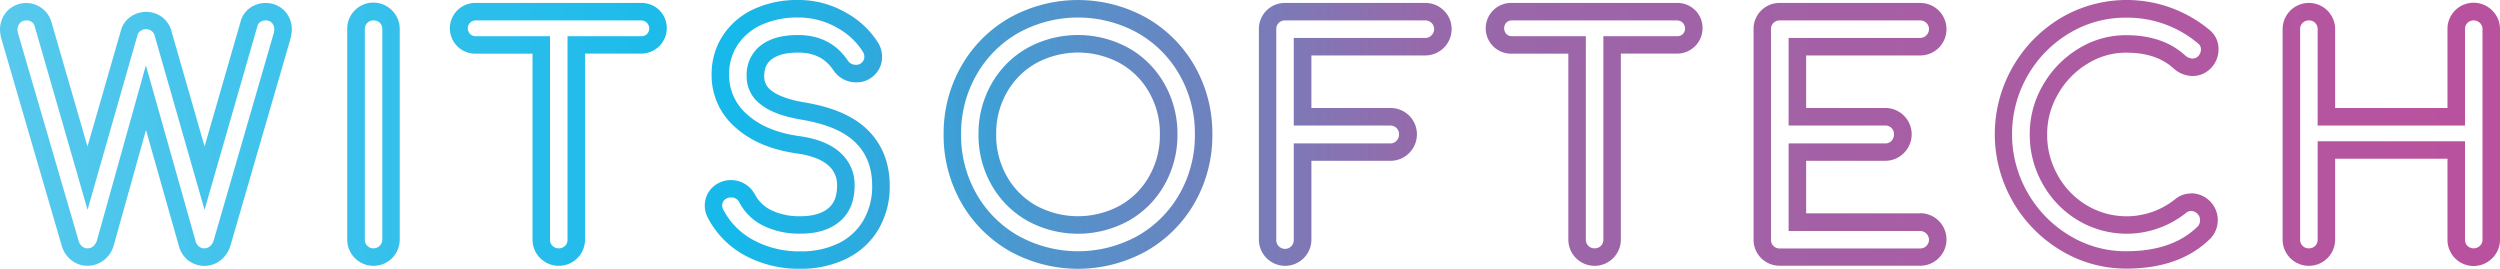
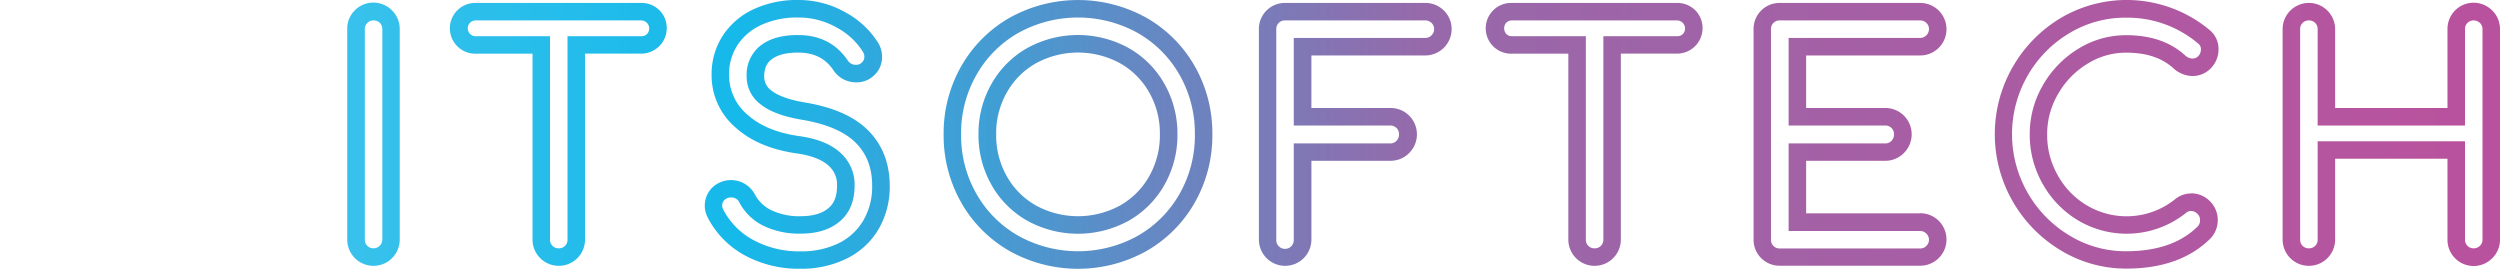
<svg xmlns="http://www.w3.org/2000/svg" xmlns:xlink="http://www.w3.org/1999/xlink" id="Слой_1" data-name="Слой 1" viewBox="0 0 765 82.23">
  <defs>
    <style>.cls-1{fill:url(#Безымянный_градиент_2);}.cls-2{fill:url(#Безымянный_градиент_2-2);}.cls-3{fill:url(#Безымянный_градиент_2-3);}.cls-4{fill:url(#Безымянный_градиент_2-4);}.cls-5{fill:url(#Безымянный_градиент_2-5);}.cls-6{fill:url(#Безымянный_градиент_2-6);}.cls-7{fill:url(#Безымянный_градиент_2-7);}.cls-8{fill:url(#Безымянный_градиент_2-8);}.cls-9{fill:url(#Безымянный_градиент_2-9);}.cls-10{fill:url(#Безымянный_градиент_2-10);}.cls-11{fill:url(#Безымянный_градиент_2-11);}</style>
    <linearGradient id="Безымянный_градиент_2" x1="27.33" y1="70.71" x2="781.49" y2="70.71" gradientUnits="userSpaceOnUse">
      <stop offset="0" stop-color="#58c9ed" />
      <stop offset="0.3" stop-color="#15b9ea" />
      <stop offset="0.58" stop-color="#9769aa" />
      <stop offset="1" stop-color="#b9529e" />
    </linearGradient>
    <linearGradient id="Безымянный_градиент_2-2" x1="27.33" y1="70.71" x2="781.49" y2="70.71" xlink:href="#Безымянный_градиент_2" />
    <linearGradient id="Безымянный_градиент_2-3" x1="27.33" y1="70.71" x2="781.5" y2="70.71" xlink:href="#Безымянный_градиент_2" />
    <linearGradient id="Безымянный_градиент_2-4" x1="27.33" y1="70.71" x2="781.49" y2="70.71" xlink:href="#Безымянный_градиент_2" />
    <linearGradient id="Безымянный_градиент_2-5" x1="27.33" y1="70.71" x2="781.49" y2="70.71" xlink:href="#Безымянный_градиент_2" />
    <linearGradient id="Безымянный_градиент_2-6" x1="113.7" y1="70.71" x2="671.34" y2="70.71" xlink:href="#Безымянный_градиент_2" />
    <linearGradient id="Безымянный_градиент_2-7" x1="27.33" y1="70.71" x2="781.49" y2="70.71" xlink:href="#Безымянный_градиент_2" />
    <linearGradient id="Безымянный_градиент_2-8" x1="27.33" y1="70.71" x2="781.49" y2="70.71" xlink:href="#Безымянный_градиент_2" />
    <linearGradient id="Безымянный_градиент_2-9" x1="27.33" y1="70.71" x2="781.49" y2="70.71" xlink:href="#Безымянный_градиент_2" />
    <linearGradient id="Безымянный_градиент_2-10" x1="27.33" y1="70.71" x2="781.49" y2="70.71" xlink:href="#Безымянный_градиент_2" />
    <linearGradient id="Безымянный_градиент_2-11" x1="27.33" y1="70.71" x2="781.5" y2="70.71" xlink:href="#Безымянный_градиент_2" />
  </defs>
  <title>Безымянный-2</title>
-   <path class="cls-1" d="M116,32.94v0a7.86,7.86,0,0,0-5.77-2.43,8.29,8.29,0,0,0-4.73,1.43,7.41,7.41,0,0,0-3,4.34L91.5,74.4,81.28,38.83l-.06-.21a7.87,7.87,0,0,0-3-4,8.26,8.26,0,0,0-9.1-.07,7.34,7.34,0,0,0-3.19,4.28L55.67,74.43l-11-38A8.06,8.06,0,0,0,31,33.08,8.29,8.29,0,0,0,28.9,38.7a10.81,10.81,0,0,0,.29,2.22c0,.15.06.3.1.44l18.46,63.31a8.68,8.68,0,0,0,2.65,4.25,7.86,7.86,0,0,0,5.29,2,8.34,8.34,0,0,0,7.85-5.75,3,3,0,0,0,.16-.48l9.87-35.32,10,35.27A8.57,8.57,0,0,0,86.17,109a8.06,8.06,0,0,0,10.38.11A9,9,0,0,0,99.34,105a1.52,1.52,0,0,0,.06-.2l18.4-63.4c0-.14.08-.29.11-.44a12.27,12.27,0,0,0,.28-2.3A8.09,8.09,0,0,0,116,32.94Zm-3.37,6.92L94.26,103.25a3.56,3.56,0,0,1-1.12,1.7,2.51,2.51,0,0,1-1.65.63,2.58,2.58,0,0,1-1.78-.63,3.18,3.18,0,0,1-1-1.7L73.54,49.59l-15,53.66c-.59,1.55-1.54,2.33-2.85,2.33a2.56,2.56,0,0,1-1.74-.67,3.33,3.33,0,0,1-1-1.66L34.44,39.86a7.65,7.65,0,0,1-.18-1.16A3,3,0,0,1,35,36.65a2.49,2.49,0,0,1,2-.81,2.46,2.46,0,0,1,2.59,2.06L55.69,93.79,71,40.22A2.06,2.06,0,0,1,72,39a2.92,2.92,0,0,1,1.56-.49,2.83,2.83,0,0,1,1.61.49,2.43,2.43,0,0,1,1,1.3L91.49,93.79l16.16-56.16a2.11,2.11,0,0,1,.89-1.3,3,3,0,0,1,1.7-.49,2.5,2.5,0,0,1,1.88.76,2.85,2.85,0,0,1,.71,2A7.37,7.37,0,0,1,112.65,39.86Z" transform="translate(-28.9 -29.59)" />
  <path class="cls-2" d="M148.89,32.81a8,8,0,0,0-13.74,5.71V102.9a8,8,0,1,0,16.07,0V38.52A8,8,0,0,0,148.89,32.81Zm-3,70.09a2.71,2.71,0,0,1-4.59,1.92,2.6,2.6,0,0,1-.76-1.92V38.52a2.6,2.6,0,0,1,2.68-2.68,2.58,2.58,0,0,1,2.67,2.68Z" transform="translate(-28.9 -29.59)" />
  <path class="cls-3" d="M230.68,32.73a7.72,7.72,0,0,0-5.53-2.24H174.61a7.77,7.77,0,1,0,0,15.53h17.24V102.9a8,8,0,1,0,16.07,0V46h17.23a7.81,7.81,0,0,0,5.53-13.29ZM226.89,40a2.36,2.36,0,0,1-1.74.67H202.56V102.9a2.6,2.6,0,0,1-2.68,2.68,2.6,2.6,0,0,1-2.68-2.68V40.67H174.61a2.42,2.42,0,1,1,0-4.83h50.54A2.47,2.47,0,0,1,226.89,40Z" transform="translate(-28.9 -29.59)" />
  <path class="cls-4" d="M294.34,69.28c-4.3-4.18-10.61-6.92-19.29-8.36-5.91-1-8.78-2.54-10.15-3.67A5.15,5.15,0,0,1,262.74,53c0-3,1.15-4.35,2.16-5.16,1.78-1.44,4.53-2.16,8.2-2.16,4.88,0,8.32,1.72,10.81,5.37a8.22,8.22,0,0,0,7,3.73,7.54,7.54,0,0,0,3.46-.74,8.16,8.16,0,0,0,3.13-2.68A7.64,7.64,0,0,0,298.81,47a8.16,8.16,0,0,0-1.1-4.15,26.83,26.83,0,0,0-10-9.42,29,29,0,0,0-14.63-3.84,31.56,31.56,0,0,0-13.26,2.68,22.54,22.54,0,0,0-9.64,8.07,21.51,21.51,0,0,0-3.53,12.11,21,21,0,0,0,7.47,16.28c4.56,4.06,10.74,6.67,18.41,7.78,4.53.62,7.86,1.89,9.92,3.77a7.75,7.75,0,0,1,2.59,6.1c0,4.13-1.47,5.89-2.58,6.85-1.92,1.67-4.81,2.52-8.58,2.52a19.63,19.63,0,0,1-9-1.86A11.13,11.13,0,0,1,260,89.28a8.3,8.3,0,0,0-13-2.43,7.73,7.73,0,0,0-2.44,5.69,7.9,7.9,0,0,0,.84,3.5,27.5,27.5,0,0,0,11.37,11.67,34.8,34.8,0,0,0,17.16,4.12,31.48,31.48,0,0,0,13.82-3,23.14,23.14,0,0,0,9.93-9,25.82,25.82,0,0,0,3.48-13.46C301.13,79.43,298.85,73.68,294.34,69.28Zm-1.29,27.81a17.73,17.73,0,0,1-7.68,7,25.85,25.85,0,0,1-11.47,2.41A29.4,29.4,0,0,1,259.35,103a22,22,0,0,1-9.2-9.42,2.36,2.36,0,0,1-.27-1.07,2.39,2.39,0,0,1,.76-1.79,2.85,2.85,0,0,1,2-.71,2.7,2.7,0,0,1,2.59,1.7,16.54,16.54,0,0,0,7.19,6.92,24.9,24.9,0,0,0,11.47,2.45q7.68,0,12.1-3.84t4.42-10.89a13,13,0,0,0-4.33-10q-4.33-4-12.81-5.14-9.91-1.42-15.58-6.47A15.8,15.8,0,0,1,252,52.45a16.15,16.15,0,0,1,2.63-9.15,17.25,17.25,0,0,1,7.41-6.16,26.19,26.19,0,0,1,11-2.19,23.55,23.55,0,0,1,12,3.13,21.39,21.39,0,0,1,8,7.5,2.87,2.87,0,0,1,.35,1.42,2.22,2.22,0,0,1-.4,1.3,2.94,2.94,0,0,1-1.11.94,2.49,2.49,0,0,1-1.07.18,2.83,2.83,0,0,1-2.5-1.34q-5.28-7.77-15.27-7.77-7.41,0-11.57,3.35A11.33,11.33,0,0,0,257.38,53a10.47,10.47,0,0,0,4.11,8.39q4.11,3.39,12.68,4.82,11.25,1.88,16.43,6.92t5.18,13.26A20.4,20.4,0,0,1,293.05,97.09Z" transform="translate(-28.9 -29.59)" />
  <path class="cls-5" d="M394.49,49.83A39.59,39.59,0,0,0,379.65,35a43.07,43.07,0,0,0-41.76,0,39.59,39.59,0,0,0-14.84,14.84,41.32,41.32,0,0,0-5.4,20.84,41.48,41.48,0,0,0,5.4,20.92,39.59,39.59,0,0,0,14.84,14.84,43.07,43.07,0,0,0,41.76,0,39.59,39.59,0,0,0,14.84-14.84,41.47,41.47,0,0,0,5.39-20.92A41.31,41.31,0,0,0,394.49,49.83Zm-4.65,39.09A34.15,34.15,0,0,1,377,101.78a37.72,37.72,0,0,1-36.43,0A34.12,34.12,0,0,1,327.7,88.92,35.94,35.94,0,0,1,323,70.67,35.78,35.78,0,0,1,327.7,52.5a34.12,34.12,0,0,1,12.85-12.86,37.72,37.72,0,0,1,36.43,0A34.15,34.15,0,0,1,389.84,52.5a35.88,35.88,0,0,1,4.69,18.17A36,36,0,0,1,389.84,88.92Z" transform="translate(-28.9 -29.59)" />
  <path class="cls-6" d="M374.26,44.28a32.2,32.2,0,0,0-31,0,28.81,28.81,0,0,0-10.94,10.94,30.6,30.6,0,0,0-4,15.45,30.76,30.76,0,0,0,4,15.53,28.81,28.81,0,0,0,10.94,10.94,32.2,32.2,0,0,0,31,0A28.88,28.88,0,0,0,385.2,86.2a30.86,30.86,0,0,0,4-15.53,30.7,30.7,0,0,0-4-15.45A28.88,28.88,0,0,0,374.26,44.28Zm6.28,39.27a23.34,23.34,0,0,1-8.94,8.94h0a26.9,26.9,0,0,1-25.67,0A23.41,23.41,0,0,1,337,83.55a25.31,25.31,0,0,1-3.27-12.88A25.14,25.14,0,0,1,337,57.87a23.41,23.41,0,0,1,8.94-8.94,26.9,26.9,0,0,1,25.67,0,23.34,23.34,0,0,1,8.94,8.94,25.14,25.14,0,0,1,3.27,12.8A25.31,25.31,0,0,1,380.54,83.55Z" transform="translate(-28.9 -29.59)" />
  <path class="cls-7" d="M470.61,32.7a8,8,0,0,0-5.55-2.21H422.12a7.94,7.94,0,0,0-8,8V102.9a8,8,0,1,0,16.07,0V78.79h24.2a7.91,7.91,0,0,0,5.81-2.48,8.06,8.06,0,0,0-5.81-13.68h-24.2V46.56h34.91a8.09,8.09,0,0,0,8-8A7.91,7.91,0,0,0,470.61,32.7Zm-3.67,7.7a2.6,2.6,0,0,1-1.88.8H424.79V68h29.56A2.6,2.6,0,0,1,457,70.67a2.78,2.78,0,0,1-.76,2,2.52,2.52,0,0,1-1.92.8H424.79V102.9a2.68,2.68,0,1,1-5.35,0V38.52a2.6,2.6,0,0,1,2.67-2.68h42.95a2.68,2.68,0,0,1,1.88.76,2.56,2.56,0,0,1,.8,1.92A2.6,2.6,0,0,1,466.94,40.4Z" transform="translate(-28.9 -29.59)" />
  <path class="cls-8" d="M547.64,32.73a7.7,7.7,0,0,0-5.52-2.24H491.58a7.77,7.77,0,1,0,0,15.53h17.23V102.9a8,8,0,1,0,16.07,0V46h17.24a7.81,7.81,0,0,0,5.52-13.29ZM543.86,40a2.39,2.39,0,0,1-1.74.67H519.53V102.9a2.6,2.6,0,0,1-2.68,2.68,2.6,2.6,0,0,1-2.68-2.68V40.67H491.58a2.39,2.39,0,0,1-1.74-.67,2.61,2.61,0,0,1,0-3.49,2.39,2.39,0,0,1,1.74-.67h50.54A2.47,2.47,0,0,1,543.86,40Z" transform="translate(-28.9 -29.59)" />
  <path class="cls-9" d="M616.49,94.86H581.58V78.79h24.2a7.94,7.94,0,0,0,5.82-2.49,8.06,8.06,0,0,0-5.82-13.67h-24.2V46.56h34.91a8,8,0,1,0,0-16.07h-43a7.94,7.94,0,0,0-8,8V102.9a7.94,7.94,0,0,0,8,8h43a8,8,0,0,0,0-16.07Zm1.88,10a2.68,2.68,0,0,1-1.88.76h-43a2.6,2.6,0,0,1-2.67-2.68V38.52a2.6,2.6,0,0,1,2.67-2.68h43a2.68,2.68,0,0,1,1.88.76,2.56,2.56,0,0,1,.8,1.92,2.73,2.73,0,0,1-2.68,2.68H576.22V68h29.56a2.6,2.6,0,0,1,2.68,2.68,2.78,2.78,0,0,1-.76,2,2.52,2.52,0,0,1-1.92.8H576.22v26.79h40.27a2.73,2.73,0,0,1,2.68,2.68A2.56,2.56,0,0,1,618.37,104.82Z" transform="translate(-28.9 -29.59)" />
  <path class="cls-10" d="M699.35,88.79a7.64,7.64,0,0,0-4.45,1.44l-.29.22a23.75,23.75,0,0,1-27.1,2,24.39,24.39,0,0,1-8.9-9.16,24.82,24.82,0,0,1-3.28-12.58,24.11,24.11,0,0,1,3.31-12.3,25.56,25.56,0,0,1,9-9.3,22.13,22.13,0,0,1,11.89-3.4c6.13,0,10.83,1.53,14.45,4.78a8.81,8.81,0,0,0,5.73,2.36,7.77,7.77,0,0,0,6.06-2.76,8.24,8.24,0,0,0,2-5.37A7.43,7.43,0,0,0,705,38.74a39.67,39.67,0,0,0-45.75-3.5,41.44,41.44,0,0,0-14.55,15,41.32,41.32,0,0,0,.05,40.9,41.51,41.51,0,0,0,14.64,15,38.46,38.46,0,0,0,20.19,5.64c11,0,19.61-3.12,25.75-9.25l.25-.27a8.2,8.2,0,0,0-6.18-13.52Zm2.14,10q-7.68,7.68-22,7.68a32.94,32.94,0,0,1-17.41-4.87,36,36,0,0,1-12.77-13.12,36,36,0,0,1-.05-35.58A35.83,35.83,0,0,1,662,39.82,33.07,33.07,0,0,1,679.53,35a33.47,33.47,0,0,1,22.05,7.95,2.1,2.1,0,0,1,.8,1.78,2.91,2.91,0,0,1-.71,1.92,2.42,2.42,0,0,1-2,.85,3.68,3.68,0,0,1-2.24-1.07q-6.78-6.08-17.94-6.07a27.62,27.62,0,0,0-14.69,4.19A31.1,31.1,0,0,0,654,55.71a29.58,29.58,0,0,0-4,15,30.34,30.34,0,0,0,4,15.22A29.91,29.91,0,0,0,664.75,97,29.09,29.09,0,0,0,698,94.59a2.29,2.29,0,0,1,1.34-.44,2.76,2.76,0,0,1,1.92.8,2.63,2.63,0,0,1,.85,2A2.73,2.73,0,0,1,701.49,98.79Z" transform="translate(-28.9 -29.59)" />
  <path class="cls-11" d="M791.42,32.7a8,8,0,0,0-13.59,5.82V62.63H743.45V38.52a8,8,0,1,0-16.07,0V102.9a8,8,0,1,0,16.07,0V78.17h34.38V102.9a8,8,0,0,0,13.58,5.82,7.89,7.89,0,0,0,2.49-5.82V38.52A7.93,7.93,0,0,0,791.42,32.7Zm-2.88,70.2a2.52,2.52,0,0,1-.8,1.92,2.67,2.67,0,0,1-1.87.76,2.6,2.6,0,0,1-2.68-2.68V72.81H738.1V102.9a2.6,2.6,0,0,1-2.68,2.68,2.6,2.6,0,0,1-2.68-2.68V38.52a2.6,2.6,0,0,1,2.68-2.68,2.6,2.6,0,0,1,2.68,2.68V68h45.09V38.52a2.6,2.6,0,0,1,2.68-2.68,2.67,2.67,0,0,1,1.87.76,2.52,2.52,0,0,1,.8,1.92Z" transform="translate(-28.9 -29.59)" />
</svg>